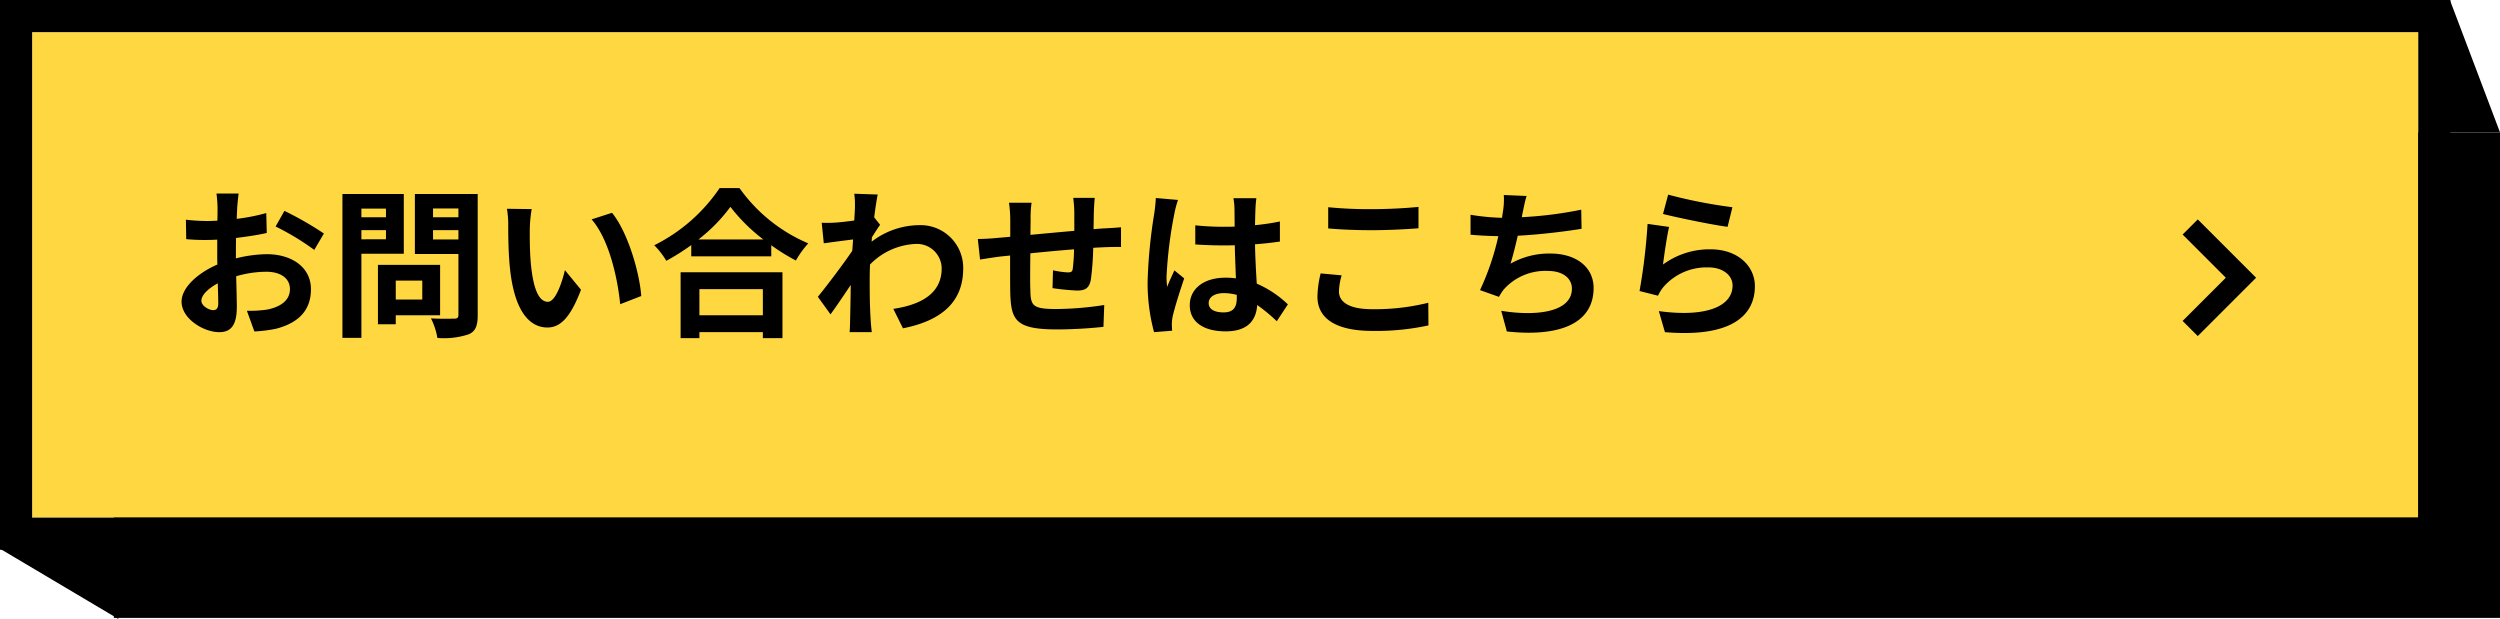
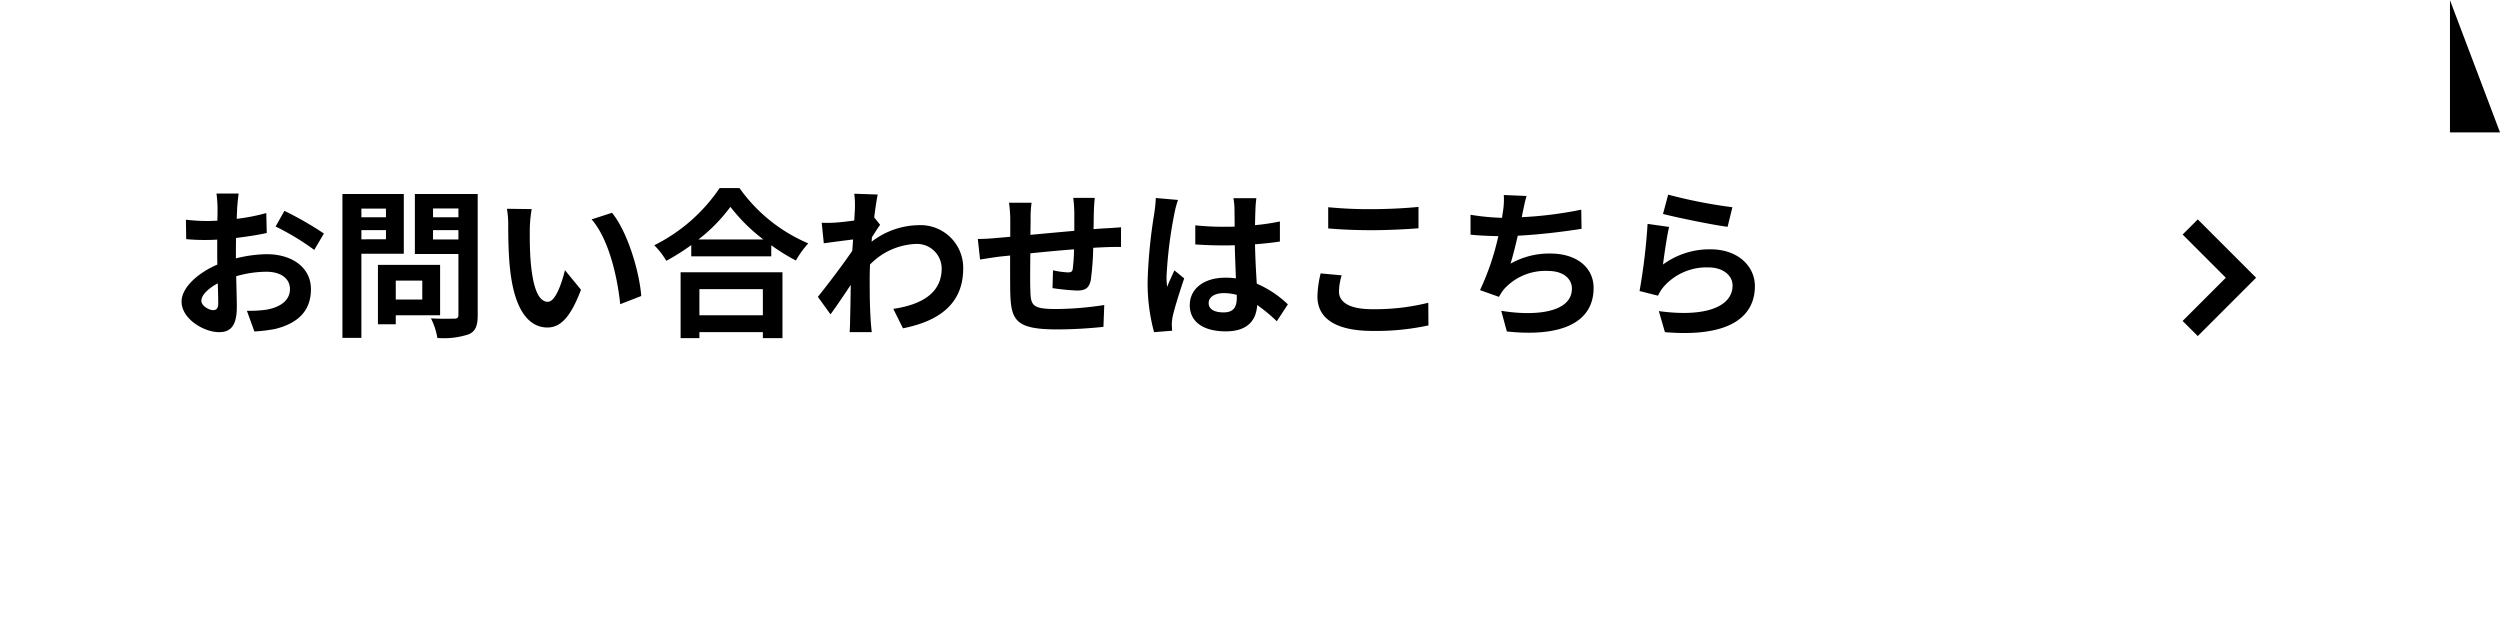
<svg xmlns="http://www.w3.org/2000/svg" width="233.421" height="57.791" viewBox="0 0 233.421 57.791">
  <defs>
    <style>.a{fill:#fed741;stroke-width:3px;}.a,.b{stroke:#000;}.b,.d{fill:none;}.b{stroke-width:2px;}.c{stroke:none;}</style>
  </defs>
  <g transform="translate(0.018 0.018)">
-     <rect width="222.789" height="45.328" transform="translate(10.613 12.346)" />
    <g class="a" transform="translate(2.982 2.982)">
-       <rect class="c" width="222.789" height="45.328" />
-       <rect class="d" x="-1.5" y="-1.5" width="225.789" height="48.328" />
-     </g>
+       </g>
    <path d="M-68.46-12.18h-2.07a12.072,12.072,0,0,1,.1,1.32c0,.255,0,.69-.015,1.215-.3.015-.6.03-.87.03a16.633,16.633,0,0,1-2.07-.12l.03,1.815a18.39,18.39,0,0,0,2.1.075c.24,0,.51-.015.795-.03v1.26c0,.345,0,.705.015,1.065-1.845.8-3.345,2.16-3.345,3.465,0,1.59,2.055,2.85,3.51,2.85.99,0,1.65-.5,1.65-2.355,0-.51-.03-1.68-.06-2.865a10.113,10.113,0,0,1,2.82-.42c1.305,0,2.2.6,2.2,1.62,0,1.1-.96,1.695-2.175,1.92a11.55,11.55,0,0,1-1.845.105L-66.99.7a13.734,13.734,0,0,0,1.965-.24c2.385-.6,3.315-1.935,3.315-3.705,0-2.07-1.815-3.27-4.125-3.27a12.429,12.429,0,0,0-2.88.39v-.555c0-.435,0-.9.015-1.35.975-.12,2.01-.27,2.865-.465l-.045-1.86a18.371,18.371,0,0,1-2.76.54c.015-.375.03-.735.045-1.065C-68.565-11.265-68.5-11.91-68.46-12.18Zm4.275,1.62L-65.01-9.1A23.865,23.865,0,0,1-61.4-6.915l.9-1.53A31.345,31.345,0,0,0-64.185-10.56Zm-7.755,8.4c0-.525.615-1.14,1.53-1.635.03.81.045,1.5.045,1.875,0,.51-.21.63-.48.63C-71.235-1.29-71.94-1.695-71.94-2.16Zm17.235-8.61v.81H-57v-.81ZM-57-7.905V-8.76h2.295v.855Zm3.96,1.35v-5.58h-5.73V1.3H-57v-7.86Zm1.725,2.505v1.77H-53.79V-4.05ZM-49.65-.81V-5.52h-5.805V.03h1.665V-.81Zm-.66-7.08v-.87h2.37v.87Zm2.37-2.895v.825h-2.37v-.825Zm1.8-1.35h-5.865v5.6h4.065V-.855c0,.27-.1.36-.39.36s-1.305.03-2.175-.03a6.387,6.387,0,0,1,.6,1.83A7.368,7.368,0,0,0-46.965.96c.63-.285.825-.8.825-1.785Zm5.04,1.41-2.31-.03a9.118,9.118,0,0,1,.12,1.53c0,.915.015,2.67.165,4.05C-42.705-1.155-41.28.33-39.63.33c1.2,0,2.145-.915,3.135-3.525l-1.5-1.83c-.285,1.2-.885,2.955-1.59,2.955-.945,0-1.4-1.485-1.6-3.645-.09-1.08-.1-2.2-.09-3.18A12.135,12.135,0,0,1-41.1-10.725Zm7.5.345-1.905.615c1.635,1.86,2.43,5.505,2.67,7.92l1.965-.765C-31.035-4.9-32.175-8.655-33.6-10.38Zm14.085,7.125V-.81H-25.44V-3.255Zm-7.68,4.575h1.755V.765h5.925V1.32h1.83V-4.83h-9.51Zm1.665-9.21a15.327,15.327,0,0,0,2.985-3.045A16.432,16.432,0,0,0-19.47-7.89Zm1.98-4.8a15.88,15.88,0,0,1-6.105,5.34A7.284,7.284,0,0,1-28.53-5.895,20.9,20.9,0,0,0-26.2-7.365v1.05h7.47V-7.35a17.992,17.992,0,0,0,2.3,1.425,8.719,8.719,0,0,1,1.155-1.6,15.069,15.069,0,0,1-6.42-5.16Zm12.63,1.875c0,.165-.03.585-.06,1.155-.645.09-1.305.165-1.74.195a12.888,12.888,0,0,1-1.3.015l.195,1.92c.84-.12,1.995-.27,2.73-.36-.015.36-.045.72-.075,1.065-.855,1.26-2.355,3.24-3.21,4.29L-13.2-.9c.525-.705,1.26-1.8,1.89-2.745-.015,1.26-.03,2.13-.06,3.3,0,.24-.015.78-.045,1.11h2.07C-9.39.42-9.435-.12-9.45-.39c-.09-1.41-.09-2.67-.09-3.9,0-.39.015-.825.03-1.26A6.307,6.307,0,0,1-5.265-7.47,2.306,2.306,0,0,1-2.82-5.22C-2.8-2.88-4.7-1.8-7.335-1.41l.9,1.815C-2.715-.33-.81-2.145-.81-5.175a3.981,3.981,0,0,0-4.14-4.05A7.366,7.366,0,0,0-9.36-7.68c.015-.135.015-.285.03-.42.255-.39.555-.885.765-1.155l-.555-.7c.12-.945.24-1.71.33-2.13l-2.19-.075A8.282,8.282,0,0,1-10.92-10.815Zm22.395-.96H9.465a12.619,12.619,0,0,1,.1,1.38v1.7c-1.365.12-2.82.255-4.095.375,0-.585.015-1.1.015-1.44a9.936,9.936,0,0,1,.09-1.56H3.465a11.586,11.586,0,0,1,.12,1.665v1.515c-.48.045-.87.075-1.14.1-.765.075-1.455.105-1.89.105l.21,1.92c.39-.06,1.32-.21,1.8-.27.255-.03.6-.06,1.005-.105,0,1.395,0,2.85.015,3.495C3.66-.3,4.125.51,8.01.51A42.434,42.434,0,0,0,12.285.27l.075-2.04a30.22,30.22,0,0,1-4.485.375c-2.25,0-2.385-.33-2.415-1.8-.03-.645-.015-2.025,0-3.4,1.275-.135,2.745-.27,4.08-.375A16.527,16.527,0,0,1,9.42-5.16c-.03.285-.165.345-.465.345a7.947,7.947,0,0,1-1.38-.195L7.53-3.345A22.7,22.7,0,0,0,9.8-3.12c.765,0,1.14-.195,1.305-.99a26.316,26.316,0,0,0,.225-3c.435-.03.825-.045,1.155-.06.39-.015,1.185-.03,1.44-.015V-9.03c-.435.045-1.02.075-1.44.1-.345.015-.72.045-1.125.075.015-.5.015-1.035.03-1.62C11.4-10.875,11.445-11.535,11.475-11.775ZM22.11-1.95c0-.57.57-.93,1.425-.93a4.631,4.631,0,0,1,1.2.165v.27c0,.885-.315,1.365-1.23,1.365C22.71-1.08,22.11-1.335,22.11-1.95Zm4.455-9.795H24.42a6.37,6.37,0,0,1,.1.99c0,.315.015.93.015,1.665-.345.015-.705.015-1.05.015a24.994,24.994,0,0,1-2.625-.135v1.785c.885.06,1.74.09,2.625.09.345,0,.7,0,1.065-.015.015,1.065.075,2.16.1,3.09a6.673,6.673,0,0,0-.975-.06c-2.04,0-3.33,1.05-3.33,2.565,0,1.575,1.29,2.445,3.36,2.445C25.74.69,26.55-.33,26.64-1.77A15.734,15.734,0,0,1,28.47-.255L29.505-1.83A9.817,9.817,0,0,0,26.6-3.765c-.06-1.02-.135-2.22-.165-3.675.825-.06,1.6-.15,2.325-.255V-9.57a20.552,20.552,0,0,1-2.325.345c.015-.66.03-1.215.045-1.545A9.394,9.394,0,0,1,26.565-11.745Zm-7.32.165-2.07-.18a14.309,14.309,0,0,1-.15,1.47,47.5,47.5,0,0,0-.615,6.255,17.618,17.618,0,0,0,.6,4.8L18.7.63c-.015-.21-.03-.465-.03-.615a4.186,4.186,0,0,1,.075-.7c.18-.81.66-2.34,1.08-3.57l-.915-.75c-.225.51-.48,1.02-.675,1.545a7.09,7.09,0,0,1-.06-.975,40.041,40.041,0,0,1,.72-5.805A9.74,9.74,0,0,1,19.245-11.58ZM33.27-10.9v1.98c1.215.105,2.52.165,4.095.165,1.425,0,3.285-.09,4.335-.18v-1.995c-1.155.12-2.865.21-4.35.21A39.349,39.349,0,0,1,33.27-10.9Zm1.26,6.36-1.965-.18a9.7,9.7,0,0,0-.3,2.16c0,2.055,1.725,3.21,5.16,3.21A23.114,23.114,0,0,0,42.63.135L42.615-1.98a20.6,20.6,0,0,1-5.265.6c-2.16,0-3.075-.69-3.075-1.65A5.527,5.527,0,0,1,34.53-4.545Zm17.265-7.41-2.13-.09a6.8,6.8,0,0,1-.075,1.515c-.03.18-.06.39-.09.615a21.439,21.439,0,0,1-2.94-.285v1.86c.765.075,1.65.12,2.595.135a24,24,0,0,1-1.71,5.04l1.77.63a5.544,5.544,0,0,1,.42-.66A5.19,5.19,0,0,1,53.79-4.95c1.47,0,2.235.75,2.235,1.65,0,2.2-3.315,2.61-6.6,2.07L49.95.7c4.845.525,8.1-.69,8.1-4.065,0-1.92-1.6-3.21-4.035-3.21a7.309,7.309,0,0,0-3.72.945c.225-.735.465-1.7.675-2.61,2.01-.1,4.395-.39,5.955-.645l-.03-1.785a36.728,36.728,0,0,1-5.55.7c.03-.165.06-.33.09-.465C51.54-10.92,51.63-11.43,51.795-11.955Zm13.215-.12-.48,1.8c1.17.3,4.515,1.005,6.03,1.2l.45-1.83A45.912,45.912,0,0,1,65.01-12.075ZM65.1-9.06l-2.01-.285a55.338,55.338,0,0,1-.75,6.27l1.725.435a3.634,3.634,0,0,1,.555-.87,5.34,5.34,0,0,1,4.17-1.77c1.305,0,2.235.72,2.235,1.695,0,1.9-2.385,3-6.885,2.385L64.71.765c6.24.525,8.4-1.575,8.4-4.3,0-1.815-1.53-3.435-4.155-3.435A7.343,7.343,0,0,0,64.53-5.55C64.635-6.4,64.9-8.235,65.1-9.06Z" transform="translate(90.724 30.23)" />
    <path class="b" d="M6371.744,3240l4.741,4.741-4.741,4.741" transform="translate(-6167.268 -3218.827)" />
-     <path d="M5737.988,3296.582l11.034,6.549v-8.92Z" transform="translate(-5737.988 -3245.357)" />
    <path d="M6261.9,3212.846v12.346h4.673Z" transform="translate(-6033.168 -3212.846)" />
  </g>
</svg>